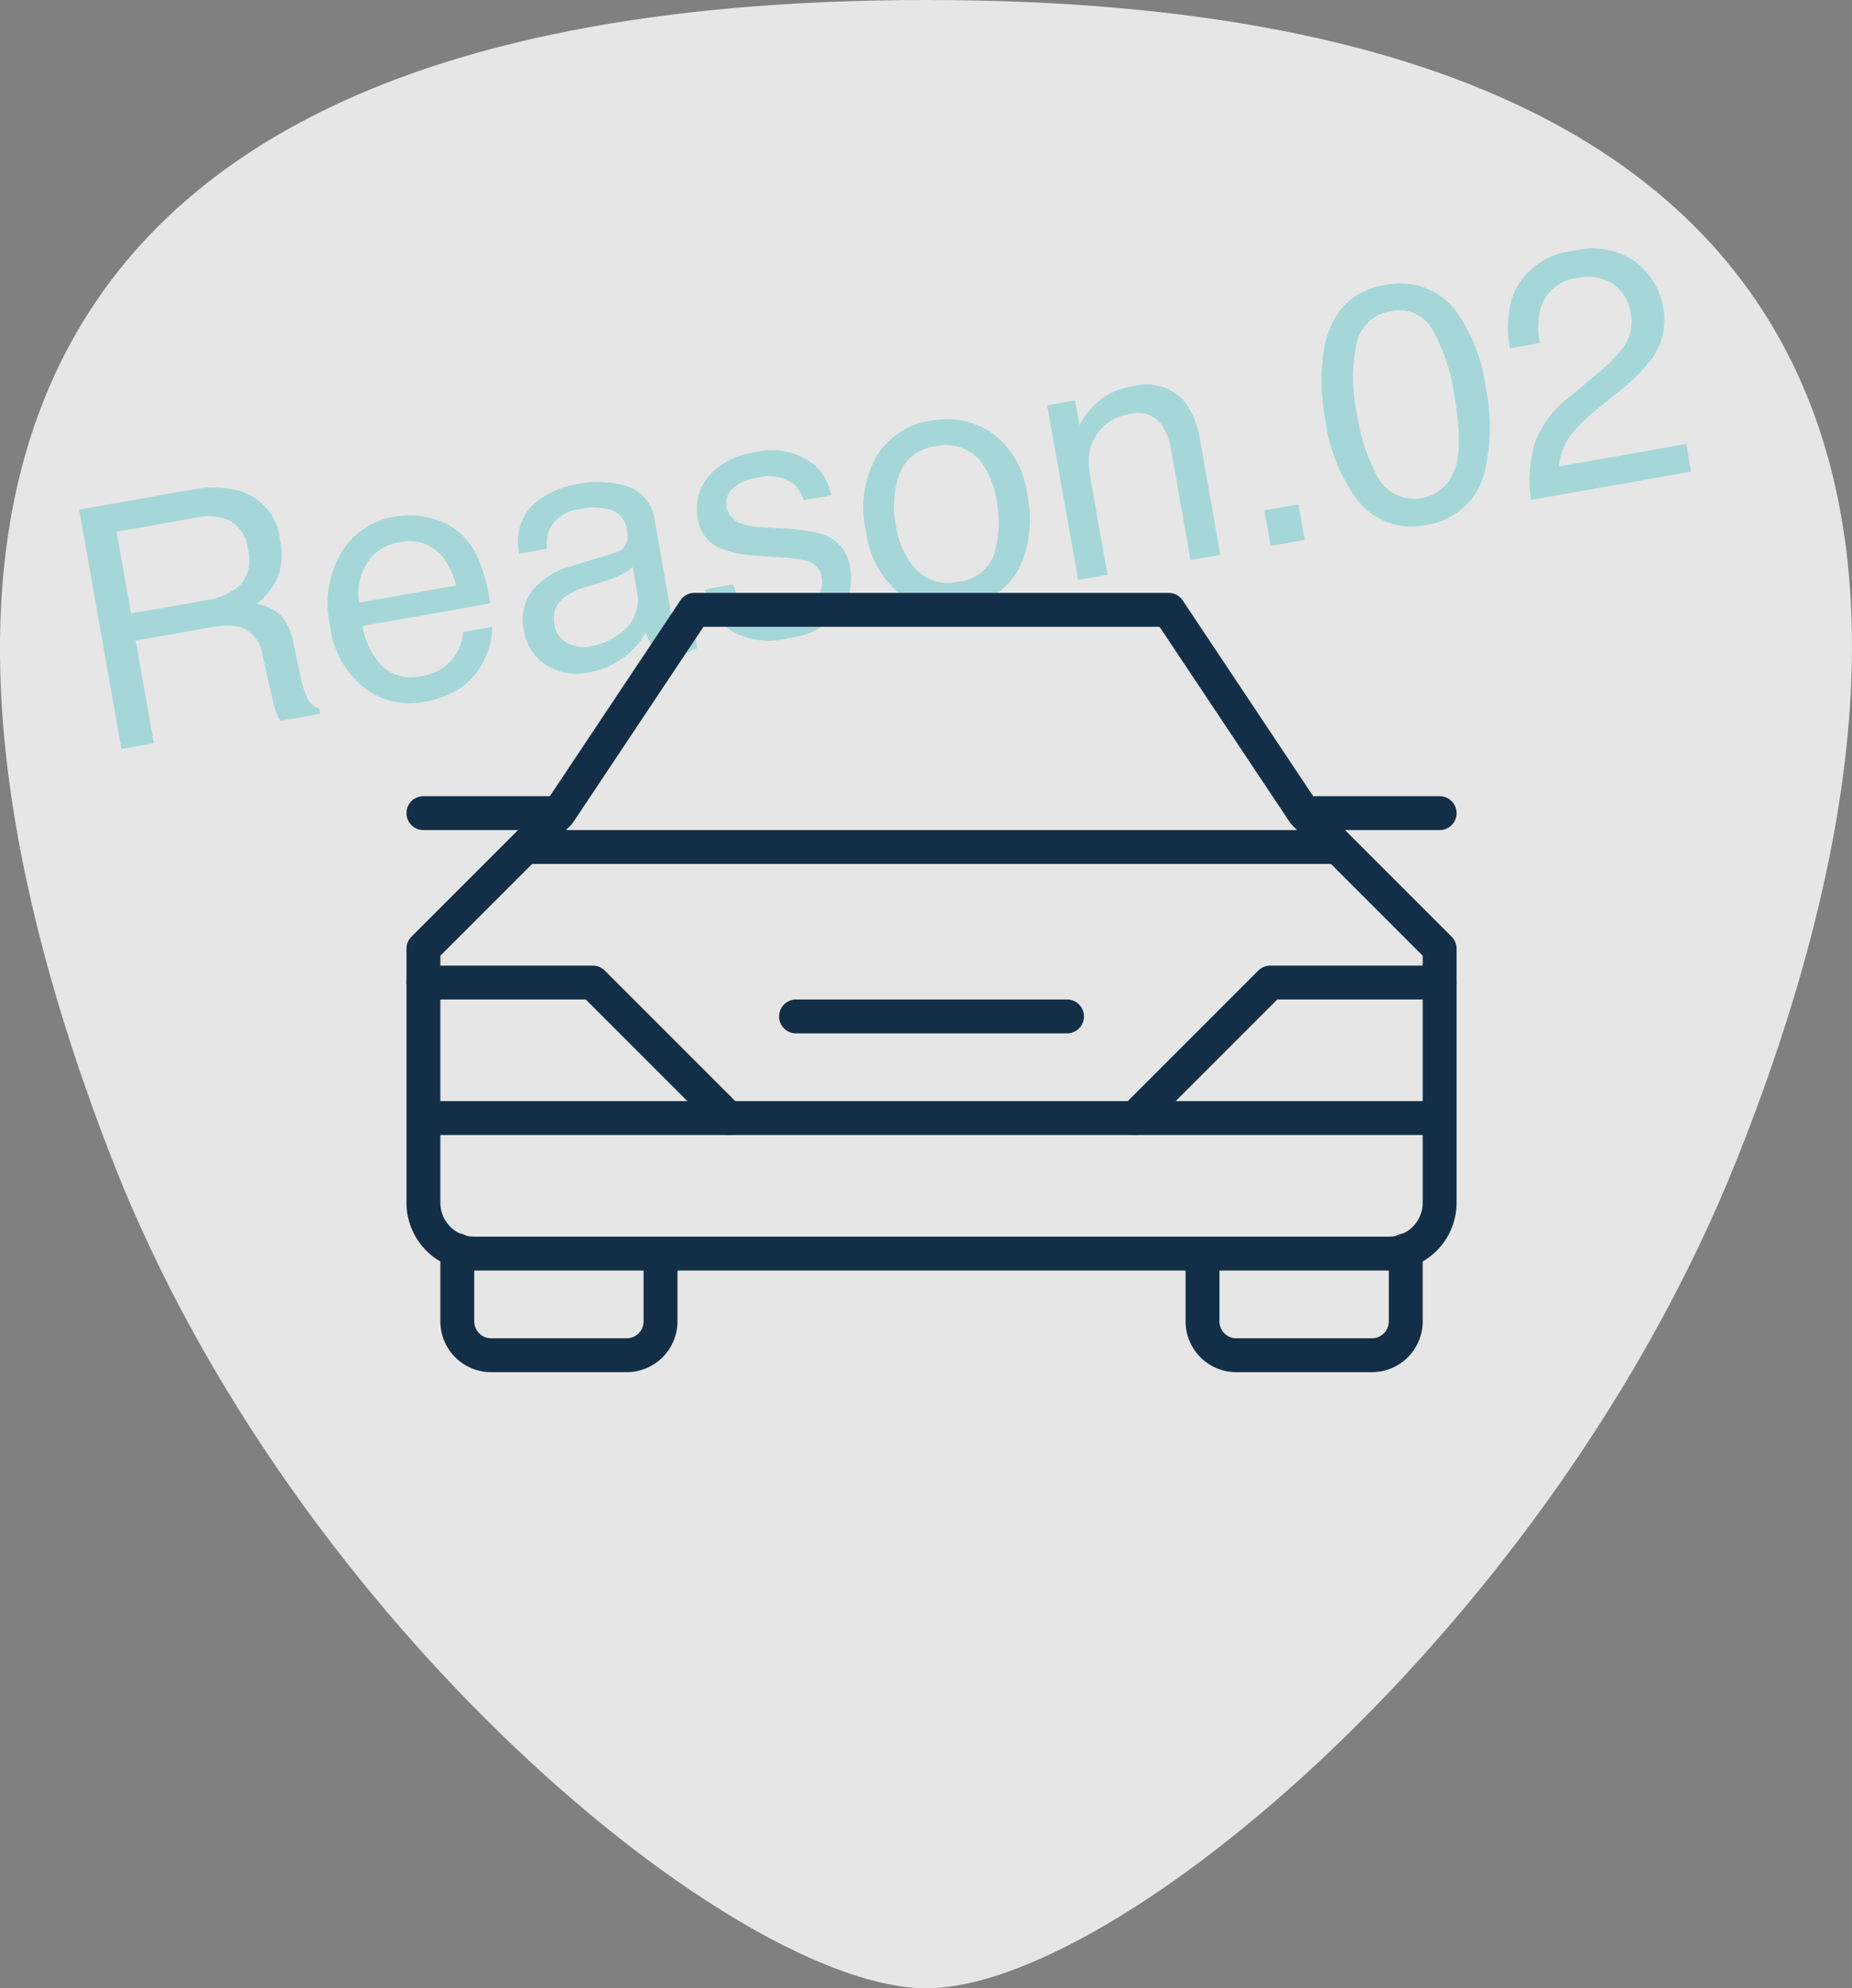
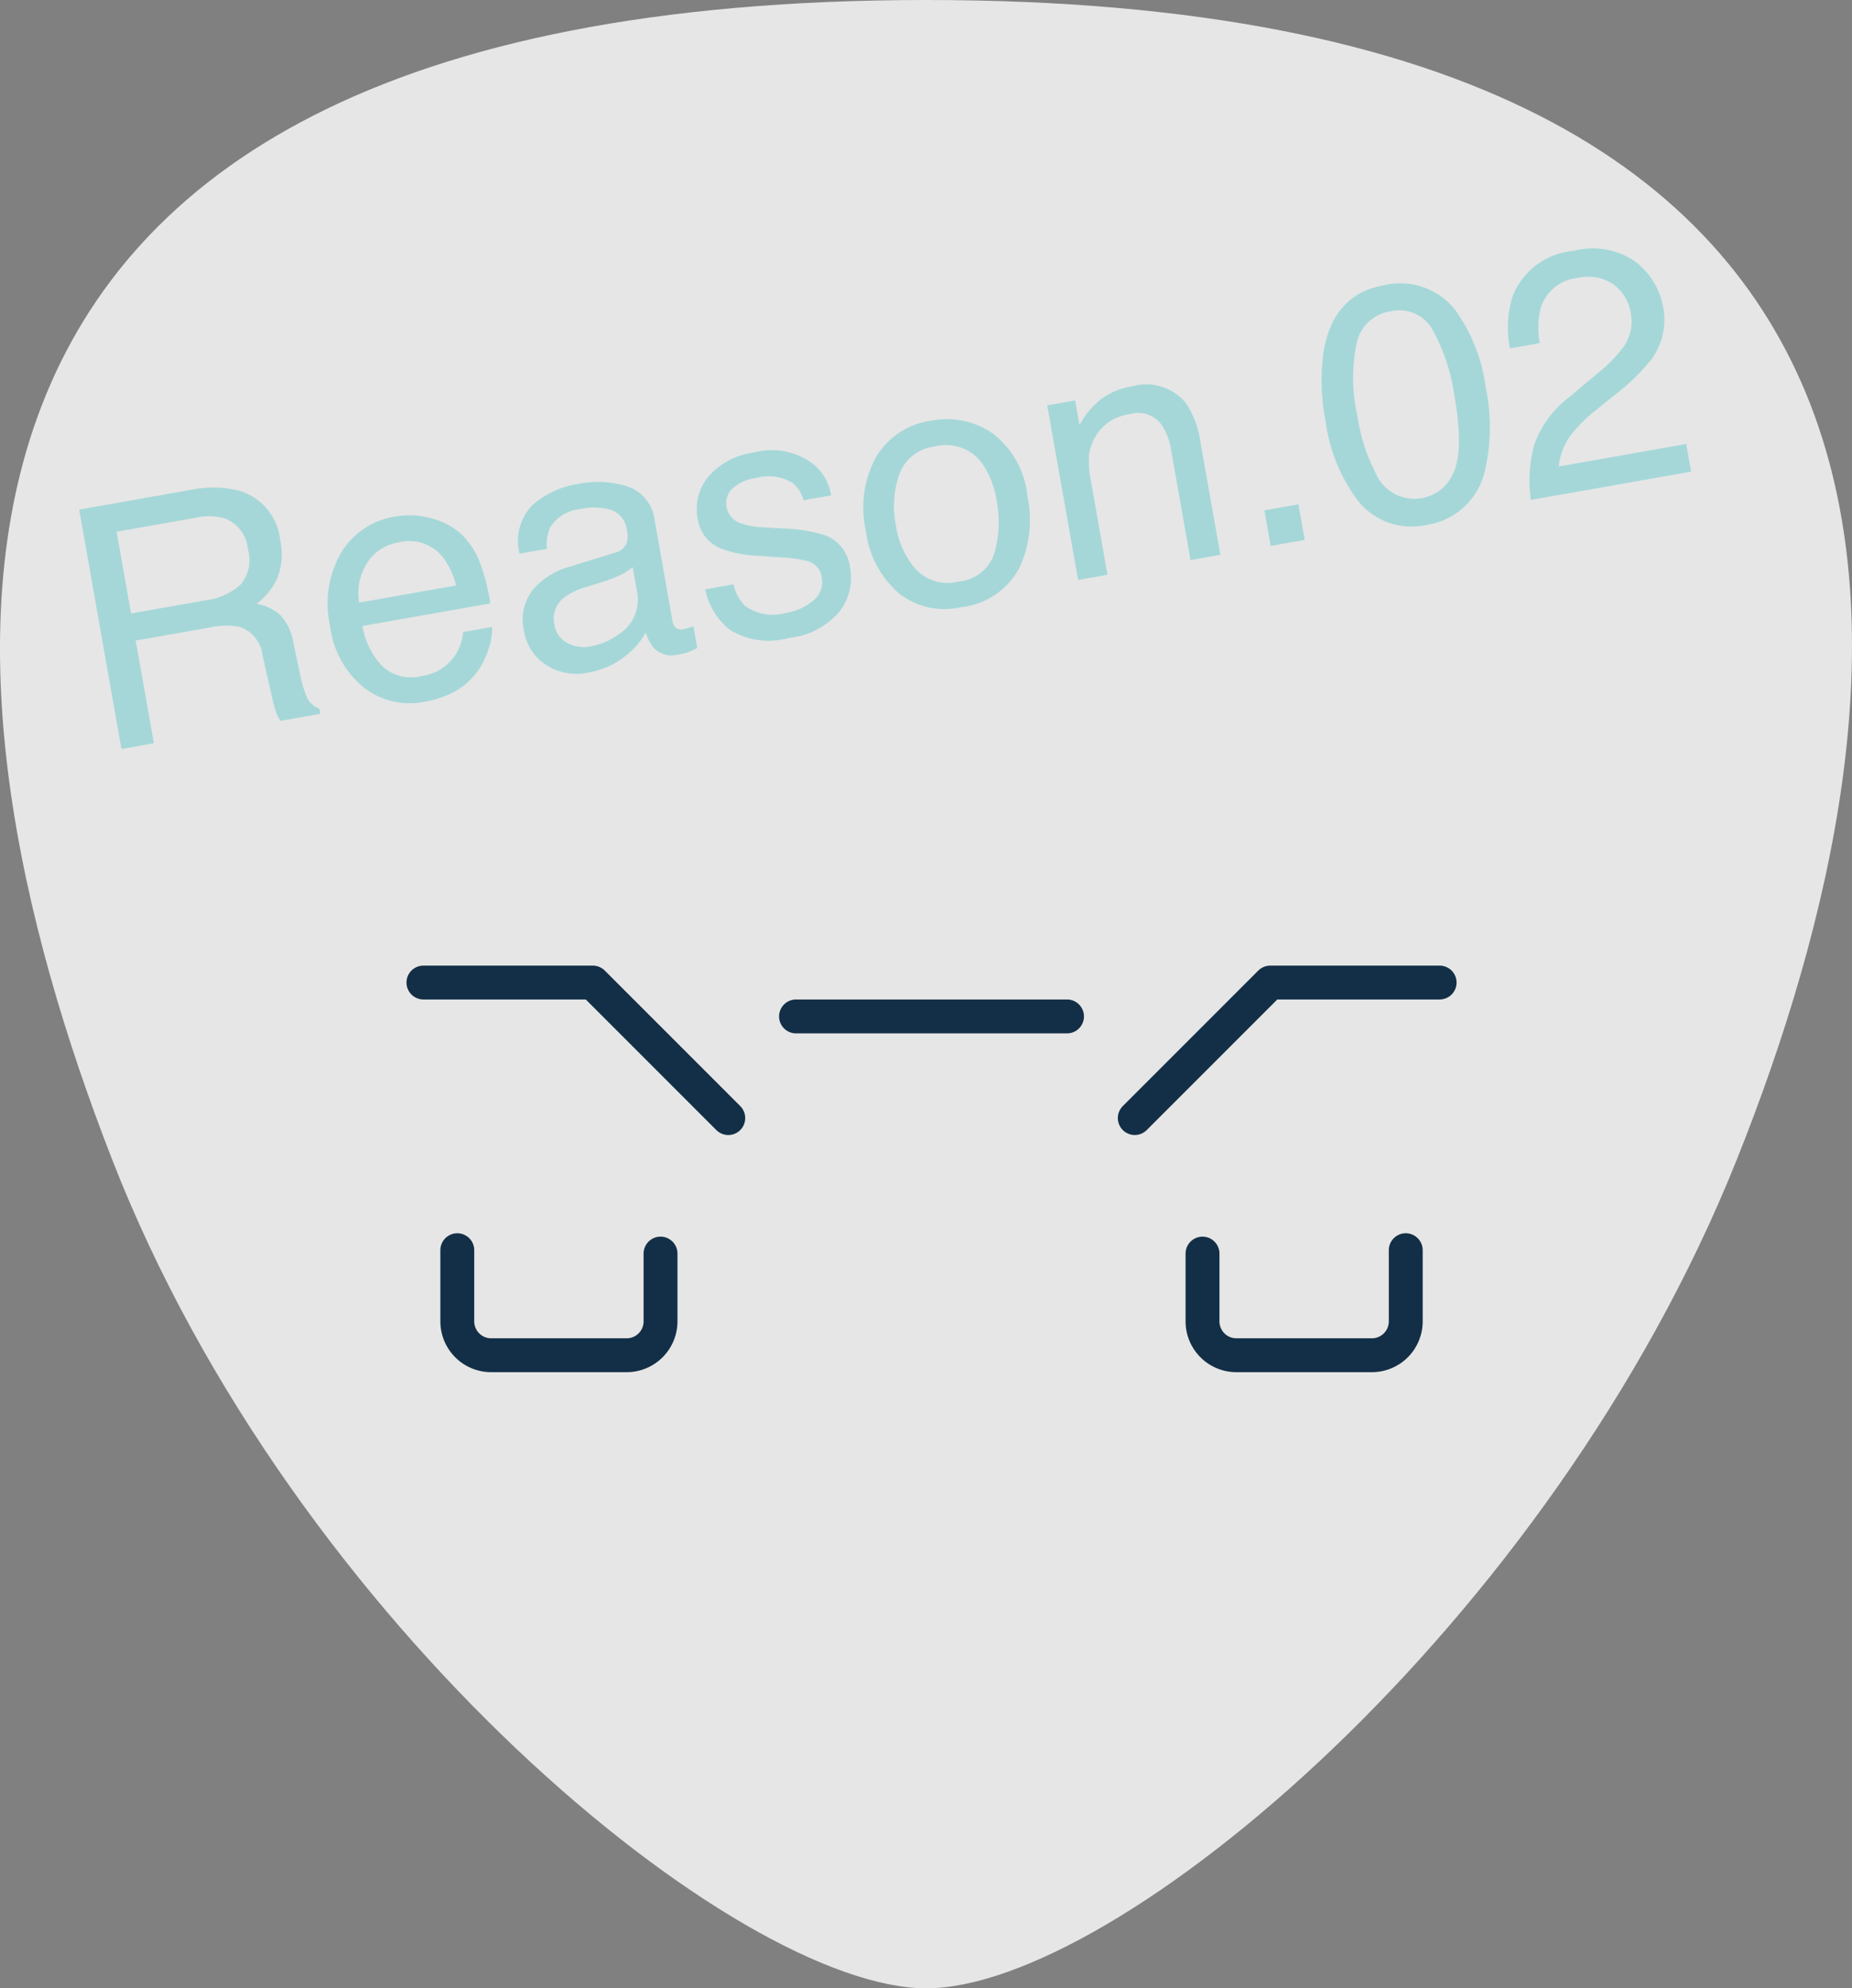
<svg xmlns="http://www.w3.org/2000/svg" width="109.348" height="117.37" viewBox="0 0 109.348 117.37">
  <rect x="0" y="0" width="109.348" height="117.37" fill="#808080" stroke="none" />
  <g id="icon" transform="translate(0 0)">
    <g id="bg_ピック" opacity="0.8">
      <path id="パス_2" data-name="パス 2" d="M54.656,0C65.8,0,91.973,21.33,102.733,48.937s16.262,68.433-48.077,68.433S-4.241,76.543,6.794,48.937,43.516,0,54.656,0Z" transform="translate(109.348 117.37) rotate(180)" fill="#fff" />
    </g>
    <path id="パス_1074" data-name="パス 1074" d="M-40.176-7.773a3.766,3.766,0,0,0,2.163-.547,2.226,2.226,0,0,0,.8-1.973,2.116,2.116,0,0,0-1.113-2.09,3.638,3.638,0,0,0-1.592-.293h-4.746v4.9Zm-6.436-6.572h6.641a6.623,6.623,0,0,1,2.705.479,3.388,3.388,0,0,1,2.021,3.389,3.811,3.811,0,0,1-.532,2.109,3.846,3.846,0,0,1-1.489,1.318,2.935,2.935,0,0,1,1.265.9,3.227,3.227,0,0,1,.474,1.807l.068,1.924A5.914,5.914,0,0,0-35.322-1.2a1.2,1.2,0,0,0,.625.879V0H-37.08a1.792,1.792,0,0,1-.156-.479,9.185,9.185,0,0,1-.1-1.133L-37.451-4A2.01,2.01,0,0,0-38.5-5.889a4.322,4.322,0,0,0-1.748-.264h-4.424V0h-1.943Zm18.33,3.652a4.771,4.771,0,0,1,2.158.522,3.98,3.98,0,0,1,1.592,1.353,4.666,4.666,0,0,1,.7,1.846,12.076,12.076,0,0,1,.156,2.3h-7.666a4.473,4.473,0,0,0,.752,2.554,2.518,2.518,0,0,0,2.178.962,2.815,2.815,0,0,0,2.2-.908,3.062,3.062,0,0,0,.664-1.221h1.729A3.64,3.64,0,0,1-24.272-2,4.567,4.567,0,0,1-25.137-.84,4.1,4.1,0,0,1-27.119.215a6.022,6.022,0,0,1-1.436.156A4.4,4.4,0,0,1-31.865-1.05a5.529,5.529,0,0,1-1.357-3.979,6.011,6.011,0,0,1,1.367-4.092A4.51,4.51,0,0,1-28.281-10.693Zm2.8,4.629a4.554,4.554,0,0,0-.5-1.826,2.553,2.553,0,0,0-2.412-1.27,2.674,2.674,0,0,0-2.031.874,3.3,3.3,0,0,0-.869,2.222Zm5.313,3.281a1.448,1.448,0,0,0,.557,1.2,2.064,2.064,0,0,0,1.318.439,4.008,4.008,0,0,0,1.8-.43,2.418,2.418,0,0,0,1.465-2.334V-5.322a3.007,3.007,0,0,1-.83.342,7.073,7.073,0,0,1-1,.2l-1.064.137a4.071,4.071,0,0,0-1.436.4A1.56,1.56,0,0,0-20.166-2.783Zm4.258-3.555a.955.955,0,0,0,.811-.508,1.545,1.545,0,0,0,.117-.674,1.428,1.428,0,0,0-.64-1.3,3.432,3.432,0,0,0-1.831-.405,2.327,2.327,0,0,0-1.953.742,2.442,2.442,0,0,0-.42,1.221h-1.641a3.02,3.02,0,0,1,1.255-2.69,5.152,5.152,0,0,1,2.8-.757,5.693,5.693,0,0,1,3,.7,2.385,2.385,0,0,1,1.143,2.188V-1.8a.771.771,0,0,0,.112.439.542.542,0,0,0,.474.166q.117,0,.264-.015t.313-.044v1.3A4.9,4.9,0,0,1-12.734.2a4.567,4.567,0,0,1-.586.029A1.446,1.446,0,0,1-14.639-.42a2.487,2.487,0,0,1-.3-.967A4.472,4.472,0,0,1-16.484-.166,4.773,4.773,0,0,1-18.7.352a3.3,3.3,0,0,1-2.378-.884A2.936,2.936,0,0,1-22-2.744,2.849,2.849,0,0,1-21.094-5a4.321,4.321,0,0,1,2.383-.986Zm6.563,3.057a2.556,2.556,0,0,0,.439,1.348,2.762,2.762,0,0,0,2.3.85,3.4,3.4,0,0,0,1.719-.425,1.411,1.411,0,0,0,.742-1.313,1.123,1.123,0,0,0-.6-1.025,7.083,7.083,0,0,0-1.5-.5l-1.4-.352a6.812,6.812,0,0,1-1.973-.742,2.218,2.218,0,0,1-1.133-1.973,3.014,3.014,0,0,1,1.069-2.4A4.266,4.266,0,0,1-6.8-10.732,3.992,3.992,0,0,1-3.389-9.346a3.009,3.009,0,0,1,.635,1.895h-1.66a2.034,2.034,0,0,0-.42-1.084,2.678,2.678,0,0,0-2.1-.693,2.51,2.51,0,0,0-1.509.381,1.194,1.194,0,0,0-.513,1.006,1.238,1.238,0,0,0,.674,1.094,4.049,4.049,0,0,0,1.152.43l1.162.283a8.985,8.985,0,0,1,2.539.889A2.353,2.353,0,0,1-2.4-3.027,3.229,3.229,0,0,1-3.462-.615,4.51,4.51,0,0,1-6.689.4,4.33,4.33,0,0,1-10-.659a4.007,4.007,0,0,1-1.04-2.622ZM3.76-1.133a2.424,2.424,0,0,0,2.4-1.323A6.592,6.592,0,0,0,6.807-5.4a5.242,5.242,0,0,0-.469-2.383A2.637,2.637,0,0,0,3.779-9.229,2.523,2.523,0,0,0,1.436-8,5.7,5.7,0,0,0,.7-5.029a4.961,4.961,0,0,0,.732,2.783A2.58,2.58,0,0,0,3.76-1.133Zm.068-9.629A4.736,4.736,0,0,1,7.246-9.414a5.263,5.263,0,0,1,1.4,3.965,6.8,6.8,0,0,1-1.23,4.18A4.451,4.451,0,0,1,3.594.381,4.311,4.311,0,0,1,.166-1.079,5.767,5.767,0,0,1-1.1-5,6.239,6.239,0,0,1,.234-9.2,4.49,4.49,0,0,1,3.828-10.762Zm6.9.3H12.4v1.484a4.684,4.684,0,0,1,1.572-1.318,4.193,4.193,0,0,1,1.846-.4,3.043,3.043,0,0,1,3.008,1.553,5.514,5.514,0,0,1,.43,2.432V0H17.471V-6.592a3.569,3.569,0,0,0-.283-1.543,1.717,1.717,0,0,0-1.7-.977,3.46,3.46,0,0,0-1.025.127,2.641,2.641,0,0,0-1.27.859,2.587,2.587,0,0,0-.571,1.069,7.2,7.2,0,0,0-.132,1.577V0H10.732Zm11.543,8.33h2.041V0H22.275Zm9.258-11.855a4.132,4.132,0,0,1,3.926,2.236A10.005,10.005,0,0,1,36.4-7.012a11.405,11.405,0,0,1-.85,4.717A4.16,4.16,0,0,1,31.523.381a4.029,4.029,0,0,1-3.75-2.187,10.016,10.016,0,0,1-1.025-4.9,12.112,12.112,0,0,1,.615-4.092Q28.516-13.984,31.533-13.984Zm-.02,12.764a2.5,2.5,0,0,0,2.178-1.211q.811-1.211.811-4.512a11.147,11.147,0,0,0-.586-3.921A2.23,2.23,0,0,0,31.641-12.4a2.379,2.379,0,0,0-2.271,1.46,10.081,10.081,0,0,0-.718,4.3A10.564,10.564,0,0,0,29.111-3.2,2.5,2.5,0,0,0,31.514-1.221ZM37.871,0a8.156,8.156,0,0,1,.747-3.145,6.048,6.048,0,0,1,2.534-2.432L43.027-6.66a8.828,8.828,0,0,0,1.768-1.25,2.568,2.568,0,0,0,.8-1.855,2.59,2.59,0,0,0-.732-1.938,2.67,2.67,0,0,0-1.953-.718,2.552,2.552,0,0,0-2.5,1.367A4.895,4.895,0,0,0,40-9.023H38.213A6.277,6.277,0,0,1,38.887-12a4.229,4.229,0,0,1,4.033-2.031,4.371,4.371,0,0,1,3.511,1.3,4.345,4.345,0,0,1,1.108,2.891,3.929,3.929,0,0,1-1.182,2.871,11.568,11.568,0,0,1-2.451,1.68l-1.338.742a8.666,8.666,0,0,0-1.5,1.006,3.664,3.664,0,0,0-1.23,1.885h7.637V0Z" transform="matrix(0.985, -0.174, 0.174, 0.985, 53.085, 36.101)" fill="#65c8cb" opacity="0.5" />
    <g id="Orion_car" transform="translate(25 36)">
      <path id="layer2" d="M16,48v4a2,2,0,0,1-2,2H6a2,2,0,0,1-2-2V47.8m56,0V52a2,2,0,0,1-2,2H50a2,2,0,0,1-2-2V48M24,34H40" transform="translate(-2 -10)" fill="none" stroke="#132f47" stroke-linecap="round" stroke-linejoin="round" stroke-width="2" />
-       <path id="layer1" d="M54,22,46,10H18L10,22,2,30V45a3,3,0,0,0,3,3H59a3,3,0,0,0,3-3V30ZM8.2,24H56M2,40H62M2,22h8m44,0h8" transform="translate(-2 -10)" fill="none" stroke="#132f47" stroke-linecap="round" stroke-linejoin="round" stroke-width="2" />
      <path id="layer1-2" data-name="layer1" d="M2,32H12l8,8m42-8H52l-8,8" transform="translate(-2 -10)" fill="none" stroke="#132f47" stroke-linecap="round" stroke-linejoin="round" stroke-width="2" />
    </g>
  </g>
</svg>